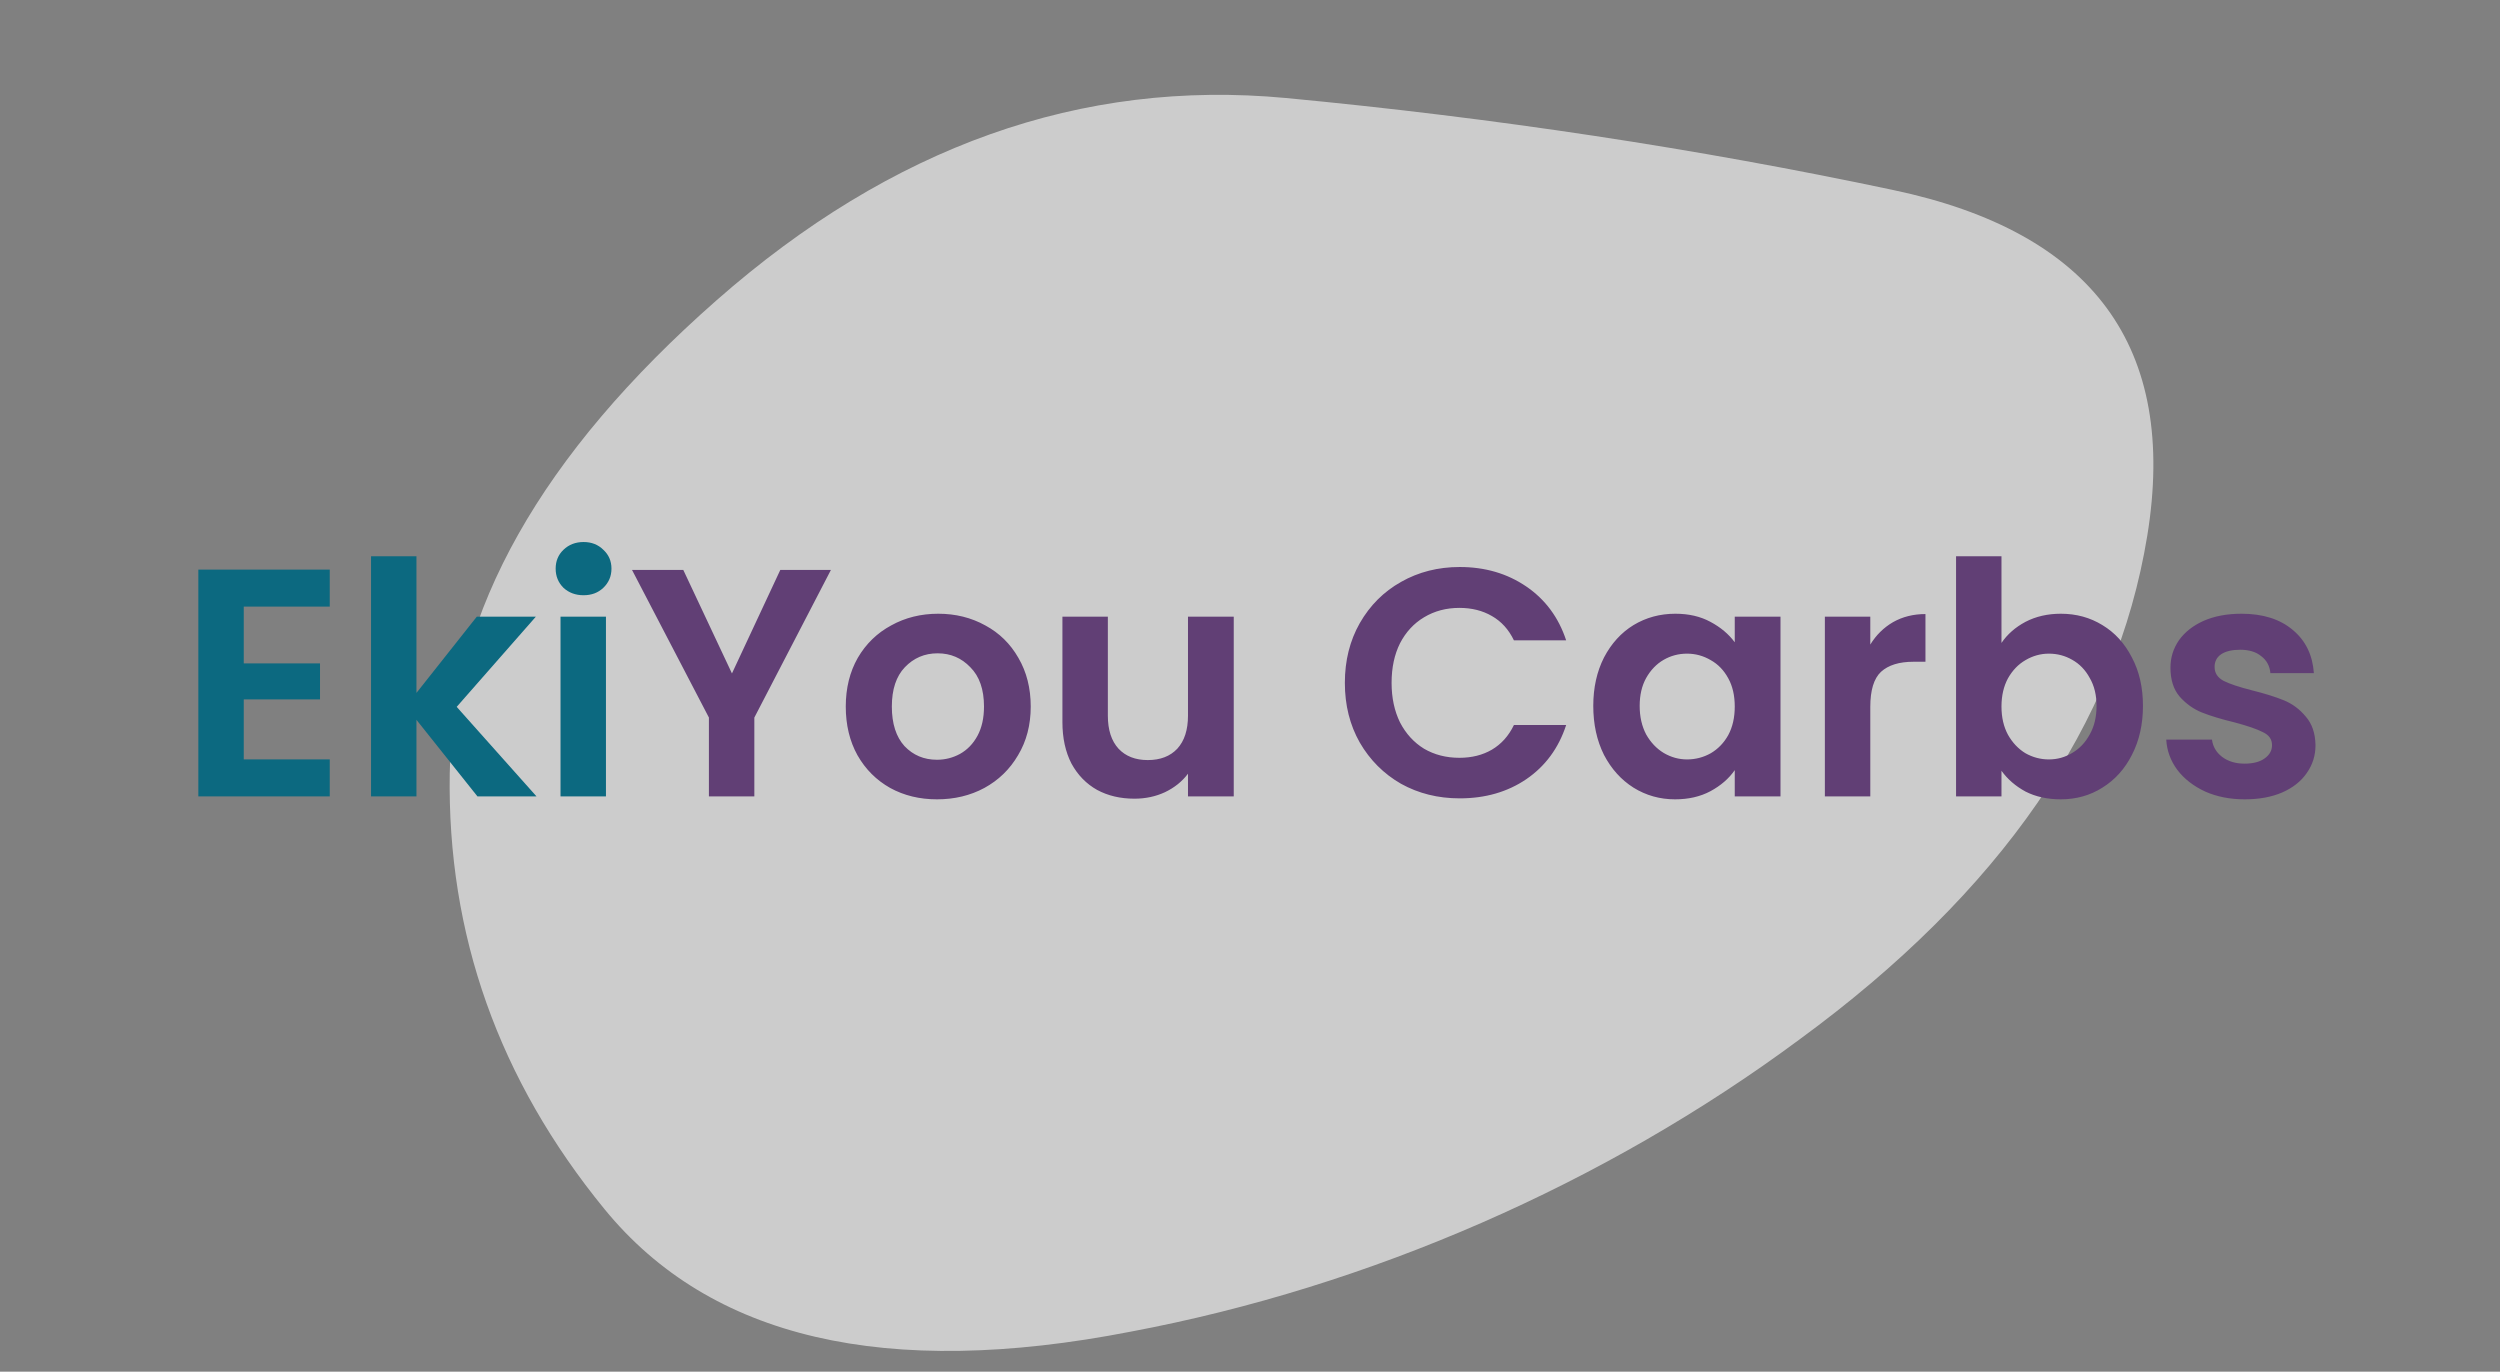
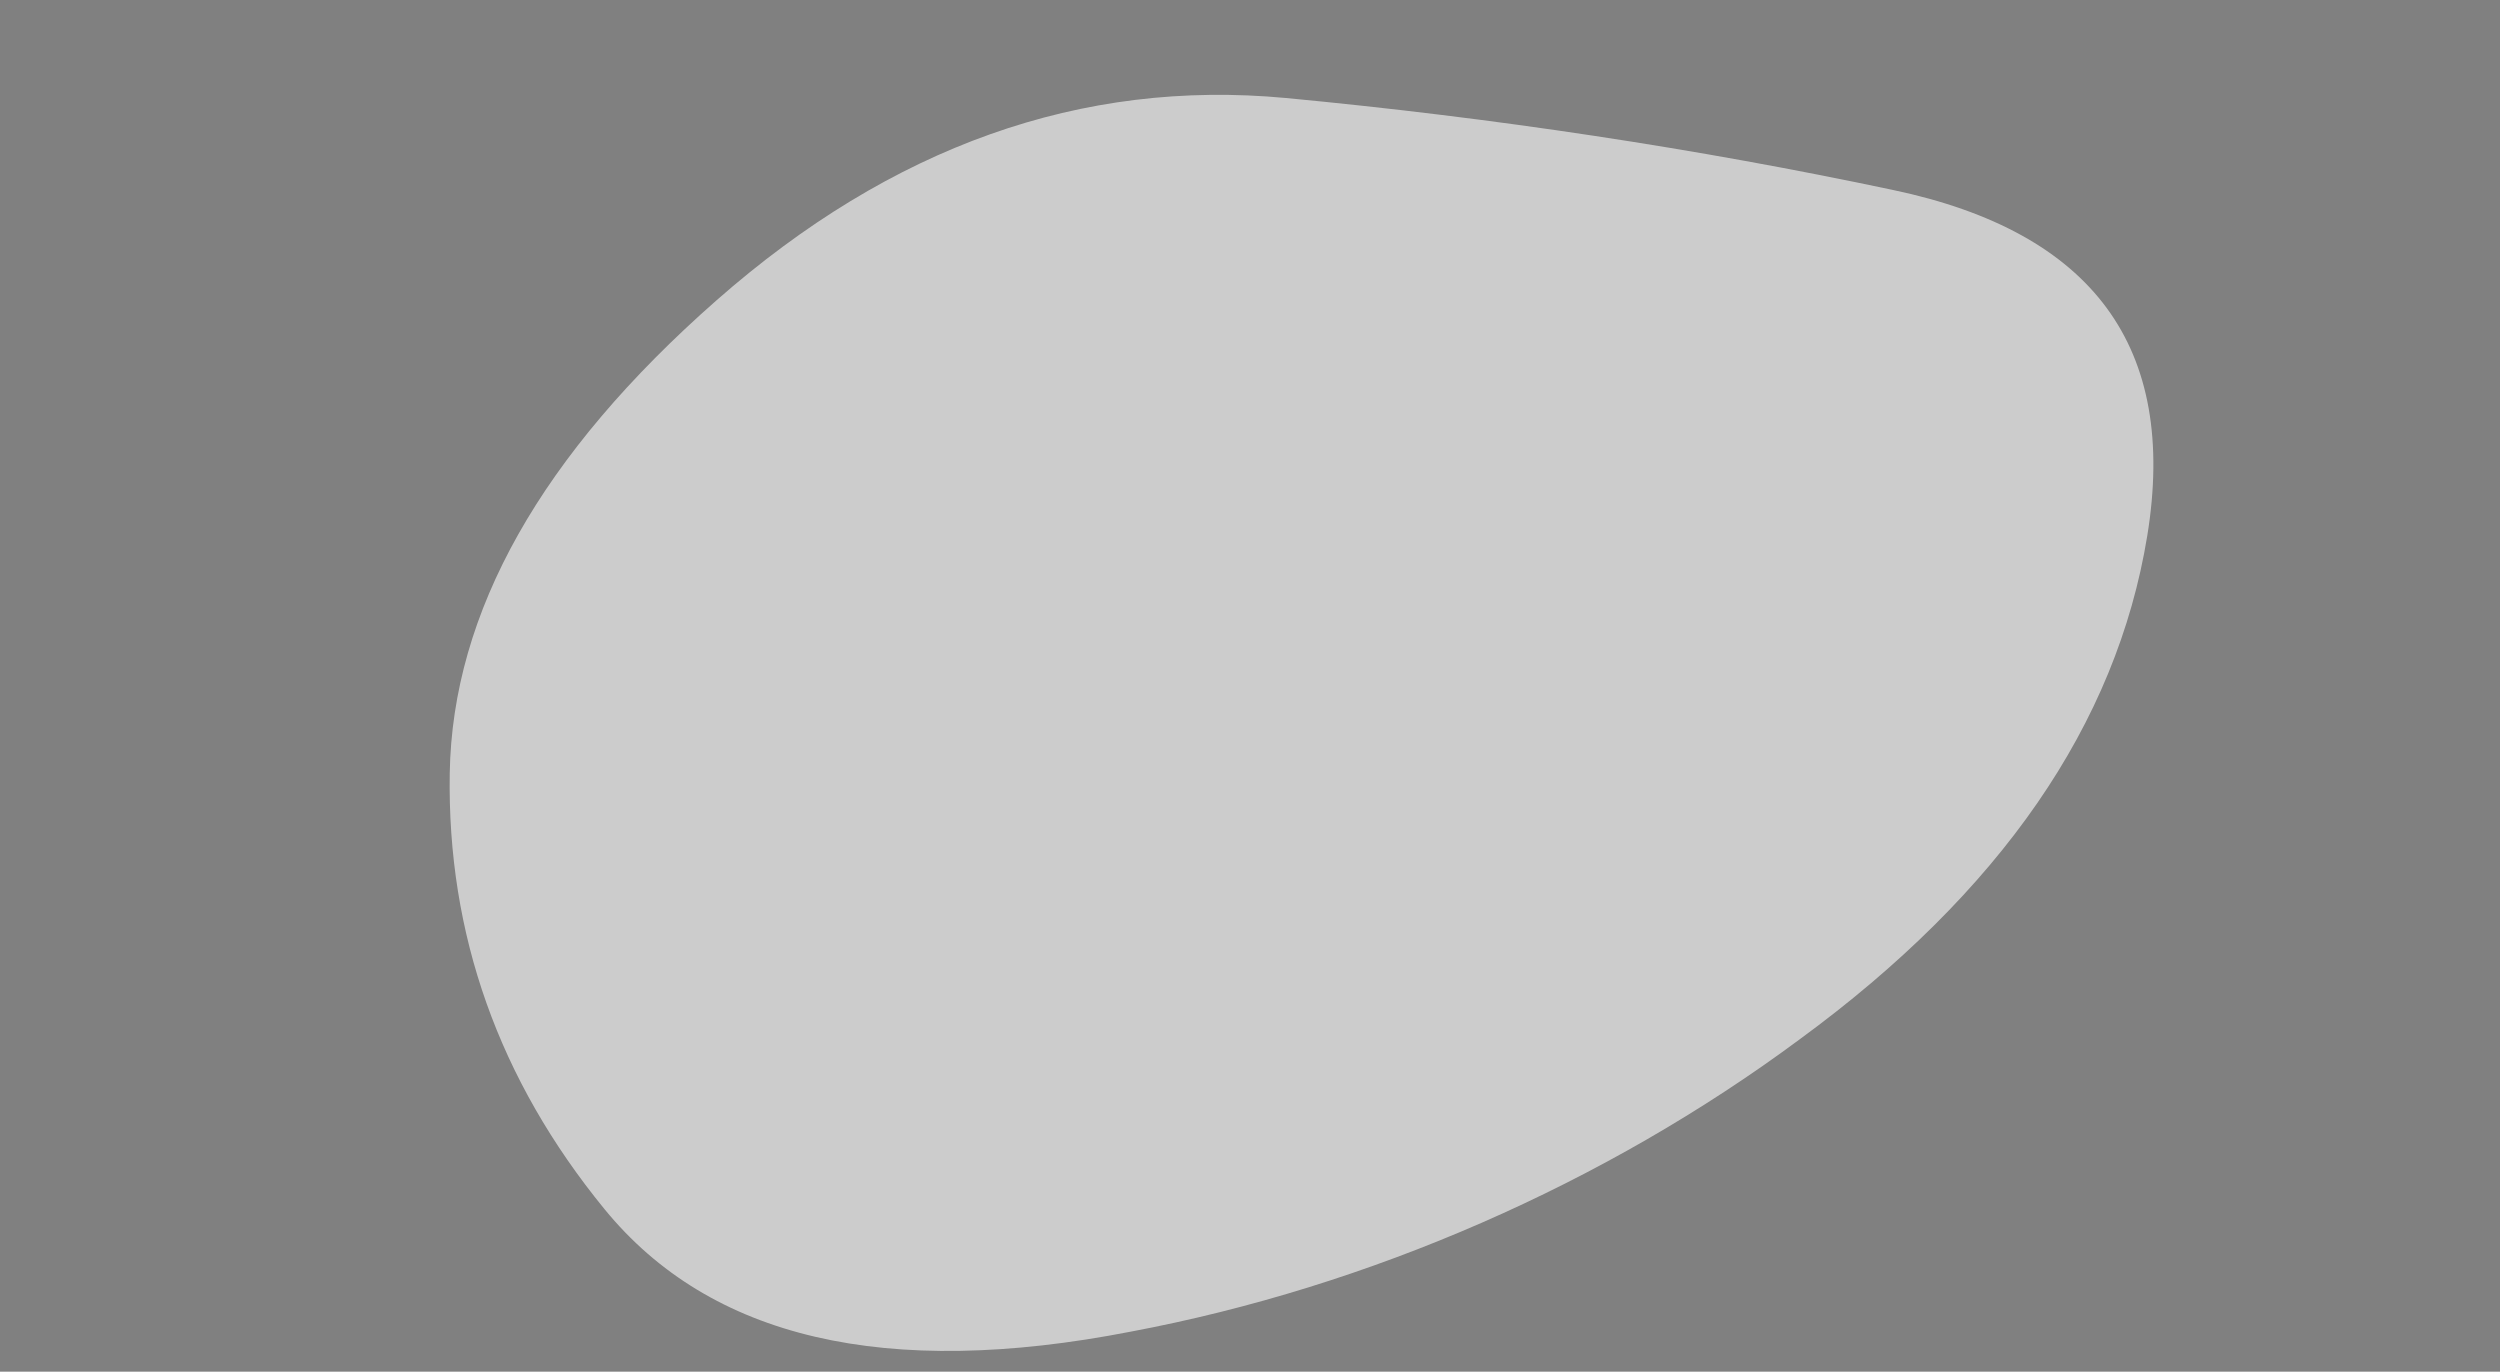
<svg xmlns="http://www.w3.org/2000/svg" width="339" height="186" viewBox="0 0 339 186" fill="none">
  <rect x="0" y="0" width="339" height="186" fill="#808080" stroke="none" />
  <g clip-path="url(#clip0_147_3529)">
    <path opacity="0.6" d="M81.97 163.959C96.32 181.511 120.108 187.048 153.334 180.571C185.665 174.485 217.63 160.515 244.041 140.928C271.287 120.976 286.995 98.222 291.166 72.667C295.337 47.111 283.843 31.476 256.683 25.759C230.177 20.142 202.683 15.977 174.366 13.29C146.649 10.694 120.914 19.839 97.159 40.725C73.405 61.611 61.347 82.983 60.985 104.842C60.628 126.701 67.624 146.406 81.97 163.959Z" fill="white" />
-     <path d="M33.054 82.254V89.954H43.394V94.838H33.054V102.978H44.714V107.994H26.894V77.238H44.714V82.254H33.054ZM64.744 107.994L56.472 97.61V107.994H50.312V75.434H56.472V93.958L64.656 83.618H72.664L61.928 95.85L72.752 107.994H64.744ZM79.131 80.714C78.046 80.714 77.136 80.377 76.403 79.702C75.699 78.998 75.347 78.133 75.347 77.106C75.347 76.08 75.699 75.229 76.403 74.554C77.136 73.85 78.046 73.498 79.131 73.498C80.216 73.498 81.111 73.85 81.815 74.554C82.548 75.229 82.915 76.08 82.915 77.106C82.915 78.133 82.548 78.998 81.815 79.702C81.111 80.377 80.216 80.714 79.131 80.714ZM82.167 83.618V107.994H76.007V83.618H82.167Z" fill="#0C6980" />
-     <path d="M112.673 77.282L102.289 97.302V107.994H96.129V97.302L85.701 77.282H92.653L99.253 91.318L105.809 77.282H112.673ZM127.05 108.39C124.703 108.39 122.591 107.877 120.714 106.85C118.836 105.794 117.355 104.313 116.27 102.406C115.214 100.5 114.686 98.3 114.686 95.806C114.686 93.313 115.228 91.113 116.314 89.206C117.428 87.3 118.939 85.833 120.846 84.806C122.752 83.75 124.879 83.222 127.226 83.222C129.572 83.222 131.699 83.75 133.606 84.806C135.512 85.833 137.008 87.3 138.094 89.206C139.208 91.113 139.766 93.313 139.766 95.806C139.766 98.3 139.194 100.5 138.05 102.406C136.935 104.313 135.41 105.794 133.474 106.85C131.567 107.877 129.426 108.39 127.05 108.39ZM127.05 103.022C128.164 103.022 129.206 102.758 130.174 102.23C131.171 101.673 131.963 100.852 132.55 99.766C133.136 98.681 133.43 97.361 133.43 95.806C133.43 93.489 132.814 91.714 131.582 90.482C130.379 89.221 128.898 88.59 127.138 88.59C125.378 88.59 123.896 89.221 122.694 90.482C121.52 91.714 120.934 93.489 120.934 95.806C120.934 98.124 121.506 99.913 122.65 101.174C123.823 102.406 125.29 103.022 127.05 103.022ZM167.296 83.618V107.994H161.092V104.914C160.3 105.97 159.259 106.806 157.968 107.422C156.707 108.009 155.328 108.302 153.832 108.302C151.926 108.302 150.239 107.906 148.772 107.114C147.306 106.293 146.147 105.105 145.296 103.55C144.475 101.966 144.064 100.089 144.064 97.918V83.618H150.224V97.038C150.224 98.974 150.708 100.47 151.676 101.526C152.644 102.553 153.964 103.066 155.636 103.066C157.338 103.066 158.672 102.553 159.64 101.526C160.608 100.47 161.092 98.974 161.092 97.038V83.618H167.296ZM182.363 92.594C182.363 89.573 183.037 86.874 184.387 84.498C185.765 82.093 187.628 80.23 189.975 78.91C192.351 77.561 195.005 76.886 197.939 76.886C201.371 76.886 204.377 77.766 206.959 79.526C209.54 81.286 211.344 83.721 212.371 86.83H205.287C204.583 85.364 203.585 84.264 202.295 83.53C201.033 82.797 199.567 82.43 197.895 82.43C196.105 82.43 194.507 82.856 193.099 83.706C191.72 84.528 190.635 85.701 189.843 87.226C189.08 88.752 188.699 90.541 188.699 92.594C188.699 94.618 189.08 96.408 189.843 97.962C190.635 99.488 191.72 100.676 193.099 101.526C194.507 102.348 196.105 102.758 197.895 102.758C199.567 102.758 201.033 102.392 202.295 101.658C203.585 100.896 204.583 99.781 205.287 98.314H212.371C211.344 101.453 209.54 103.902 206.959 105.662C204.407 107.393 201.4 108.258 197.939 108.258C195.005 108.258 192.351 107.598 189.975 106.278C187.628 104.929 185.765 103.066 184.387 100.69C183.037 98.314 182.363 95.616 182.363 92.594ZM216.048 95.718C216.048 93.254 216.532 91.069 217.5 89.162C218.497 87.256 219.832 85.789 221.504 84.762C223.205 83.736 225.097 83.222 227.18 83.222C228.999 83.222 230.583 83.589 231.932 84.322C233.311 85.056 234.411 85.98 235.232 87.094V83.618H241.436V107.994H235.232V104.43C234.44 105.574 233.34 106.528 231.932 107.29C230.553 108.024 228.955 108.39 227.136 108.39C225.083 108.39 223.205 107.862 221.504 106.806C219.832 105.75 218.497 104.269 217.5 102.362C216.532 100.426 216.048 98.212 216.048 95.718ZM235.232 95.806C235.232 94.31 234.939 93.034 234.352 91.978C233.765 90.893 232.973 90.072 231.976 89.514C230.979 88.928 229.908 88.634 228.764 88.634C227.62 88.634 226.564 88.913 225.596 89.47C224.628 90.028 223.836 90.849 223.22 91.934C222.633 92.99 222.34 94.252 222.34 95.718C222.34 97.185 222.633 98.476 223.22 99.59C223.836 100.676 224.628 101.512 225.596 102.098C226.593 102.685 227.649 102.978 228.764 102.978C229.908 102.978 230.979 102.7 231.976 102.142C232.973 101.556 233.765 100.734 234.352 99.678C234.939 98.593 235.232 97.302 235.232 95.806ZM253.612 87.402C254.404 86.112 255.431 85.1 256.692 84.366C257.983 83.633 259.45 83.266 261.092 83.266V89.734H259.464C257.528 89.734 256.062 90.189 255.064 91.098C254.096 92.008 253.612 93.592 253.612 95.85V107.994H247.452V83.618H253.612V87.402ZM271.401 87.182C272.193 86.009 273.279 85.056 274.657 84.322C276.065 83.589 277.664 83.222 279.453 83.222C281.536 83.222 283.413 83.736 285.085 84.762C286.787 85.789 288.121 87.256 289.089 89.162C290.087 91.04 290.585 93.225 290.585 95.718C290.585 98.212 290.087 100.426 289.089 102.362C288.121 104.269 286.787 105.75 285.085 106.806C283.413 107.862 281.536 108.39 279.453 108.39C277.635 108.39 276.036 108.038 274.657 107.334C273.308 106.601 272.223 105.662 271.401 104.518V107.994H265.241V75.434H271.401V87.182ZM284.293 95.718C284.293 94.252 283.985 92.99 283.369 91.934C282.783 90.849 281.991 90.028 280.993 89.47C280.025 88.913 278.969 88.634 277.825 88.634C276.711 88.634 275.655 88.928 274.657 89.514C273.689 90.072 272.897 90.893 272.281 91.978C271.695 93.064 271.401 94.34 271.401 95.806C271.401 97.273 271.695 98.549 272.281 99.634C272.897 100.72 273.689 101.556 274.657 102.142C275.655 102.7 276.711 102.978 277.825 102.978C278.969 102.978 280.025 102.685 280.993 102.098C281.991 101.512 282.783 100.676 283.369 99.59C283.985 98.505 284.293 97.214 284.293 95.718ZM304.39 108.39C302.395 108.39 300.606 108.038 299.022 107.334C297.438 106.601 296.176 105.618 295.238 104.386C294.328 103.154 293.83 101.79 293.742 100.294H299.946C300.063 101.233 300.518 102.01 301.31 102.626C302.131 103.242 303.143 103.55 304.346 103.55C305.519 103.55 306.428 103.316 307.074 102.846C307.748 102.377 308.086 101.776 308.086 101.042C308.086 100.25 307.675 99.664 306.854 99.282C306.062 98.872 304.786 98.432 303.026 97.962C301.207 97.522 299.711 97.068 298.538 96.598C297.394 96.129 296.396 95.41 295.546 94.442C294.724 93.474 294.314 92.169 294.314 90.526C294.314 89.177 294.695 87.945 295.458 86.83C296.25 85.716 297.364 84.836 298.802 84.19C300.268 83.545 301.984 83.222 303.95 83.222C306.854 83.222 309.171 83.956 310.902 85.422C312.632 86.86 313.586 88.81 313.762 91.274H307.866C307.778 90.306 307.367 89.544 306.634 88.986C305.93 88.4 304.976 88.106 303.774 88.106C302.659 88.106 301.794 88.312 301.178 88.722C300.591 89.133 300.298 89.705 300.298 90.438C300.298 91.26 300.708 91.89 301.53 92.33C302.351 92.741 303.627 93.166 305.358 93.606C307.118 94.046 308.57 94.501 309.714 94.97C310.858 95.44 311.84 96.173 312.662 97.17C313.512 98.138 313.952 99.429 313.982 101.042C313.982 102.45 313.586 103.712 312.794 104.826C312.031 105.941 310.916 106.821 309.45 107.466C308.012 108.082 306.326 108.39 304.39 108.39Z" fill="#613F75" />
  </g>
  <defs>
    <clipPath id="clip0_147_3529">
      <rect width="338.5" height="186" fill="white" transform="translate(0.43 -0.006)" />
    </clipPath>
  </defs>
</svg>